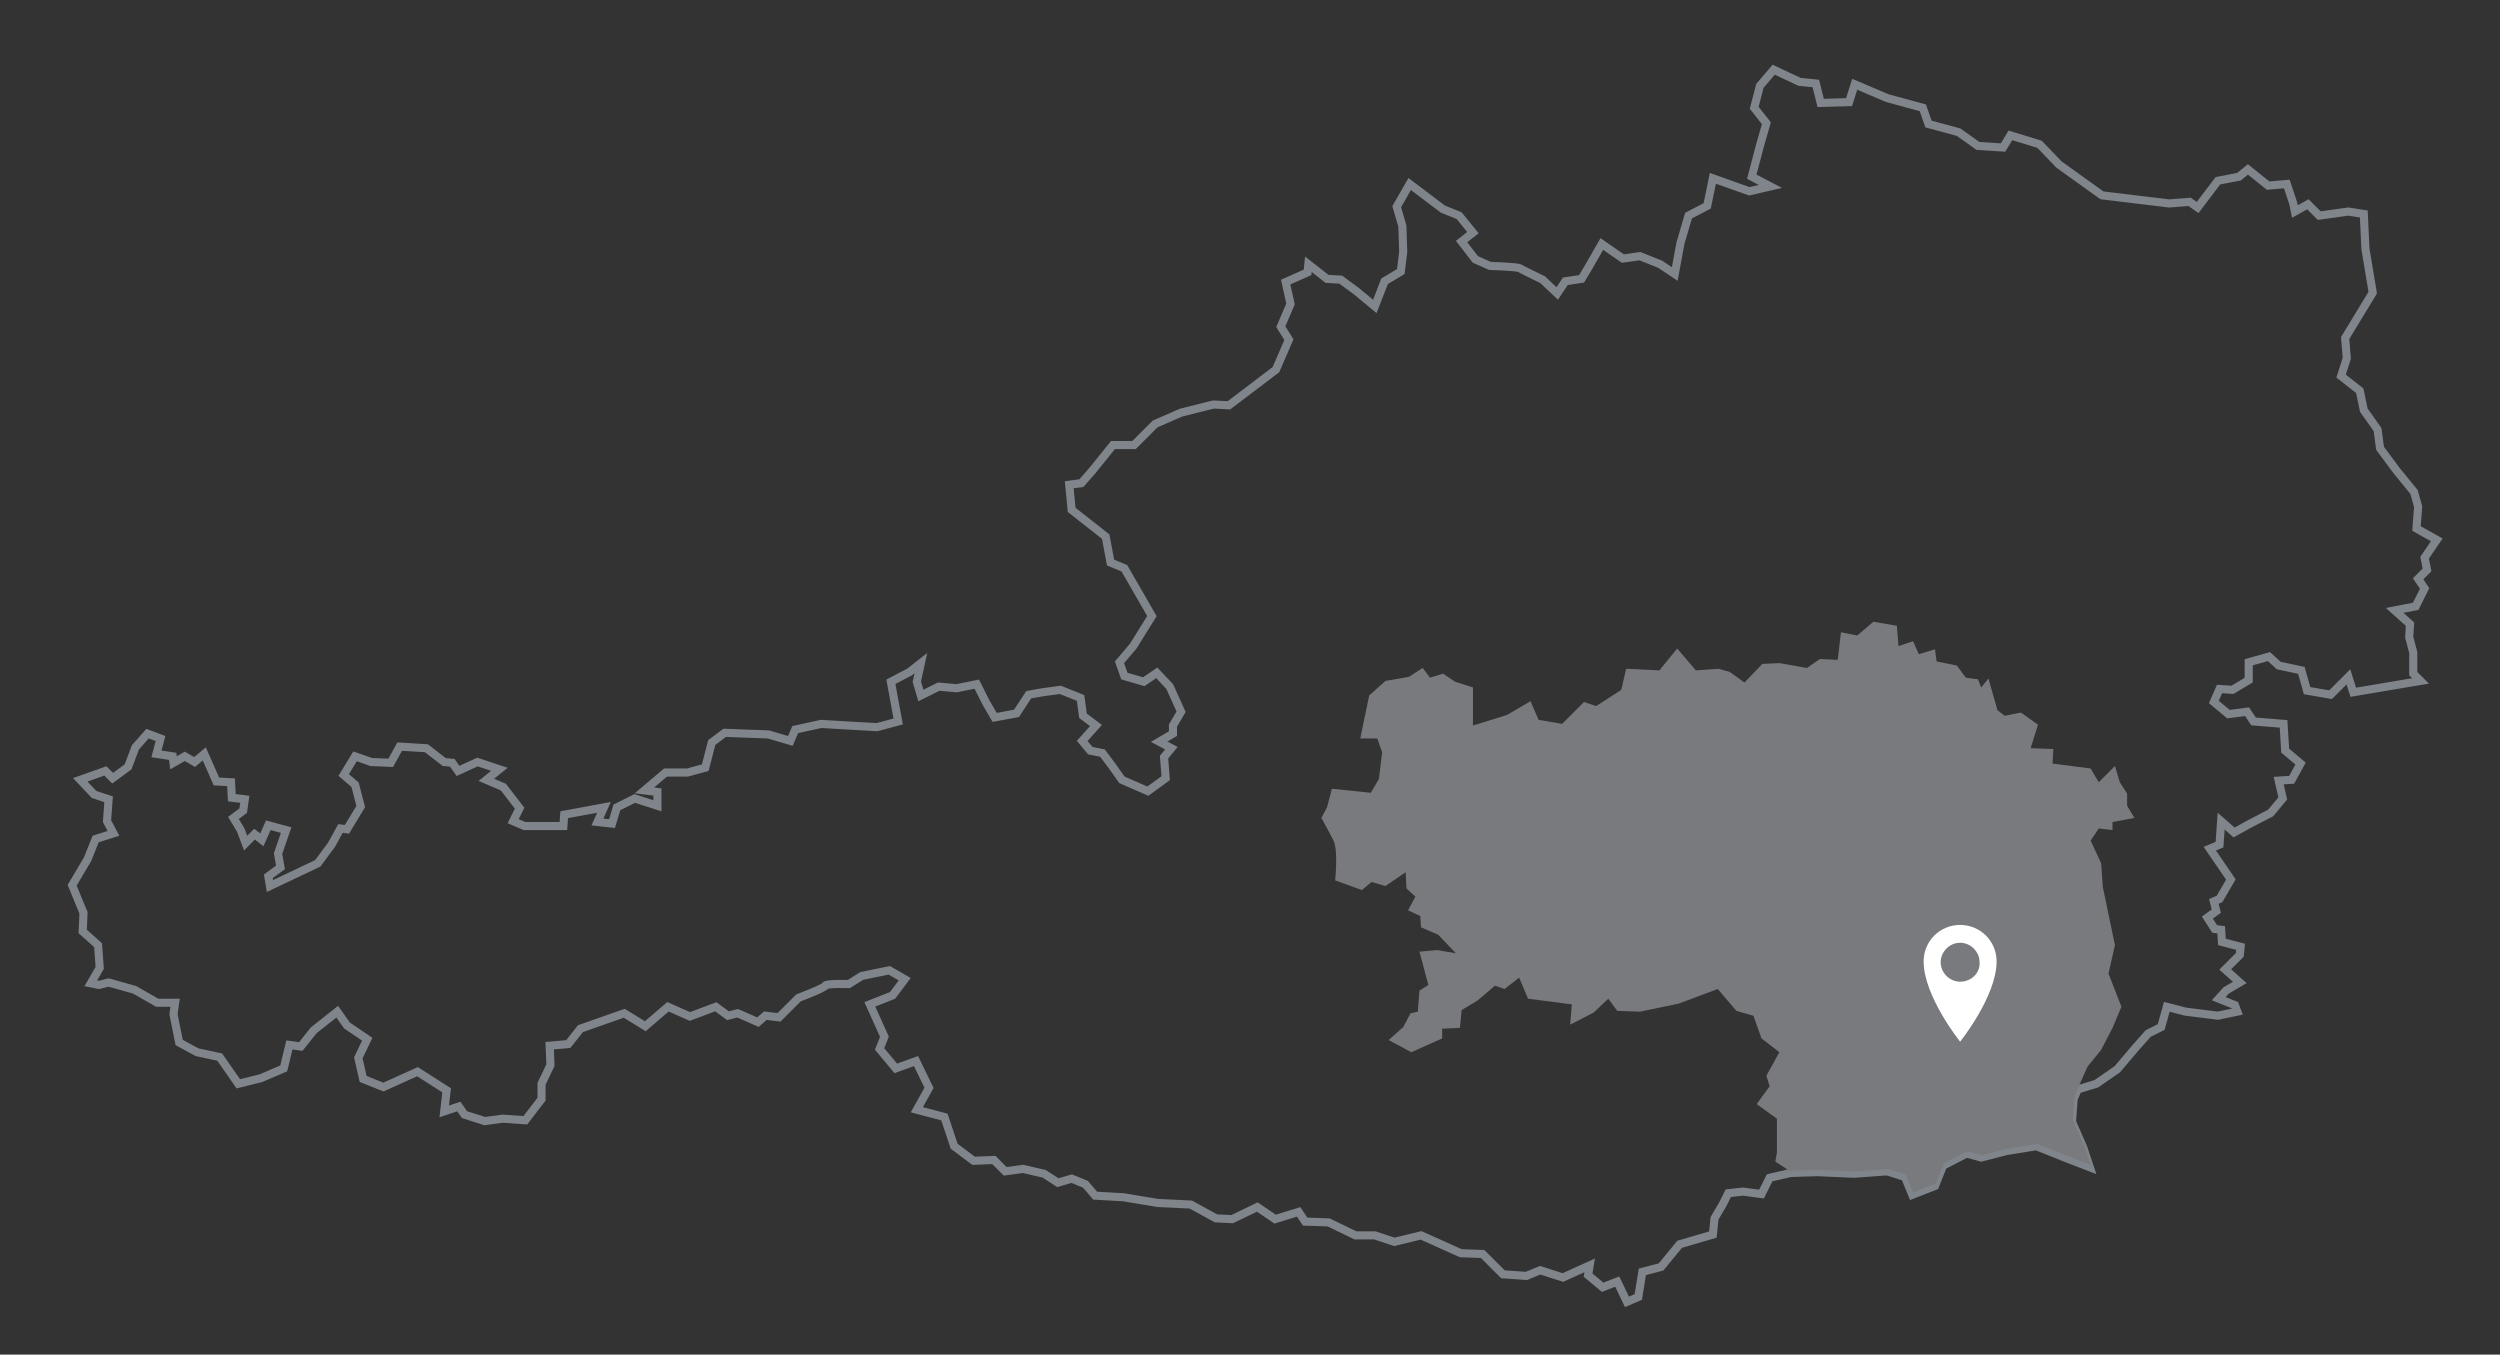
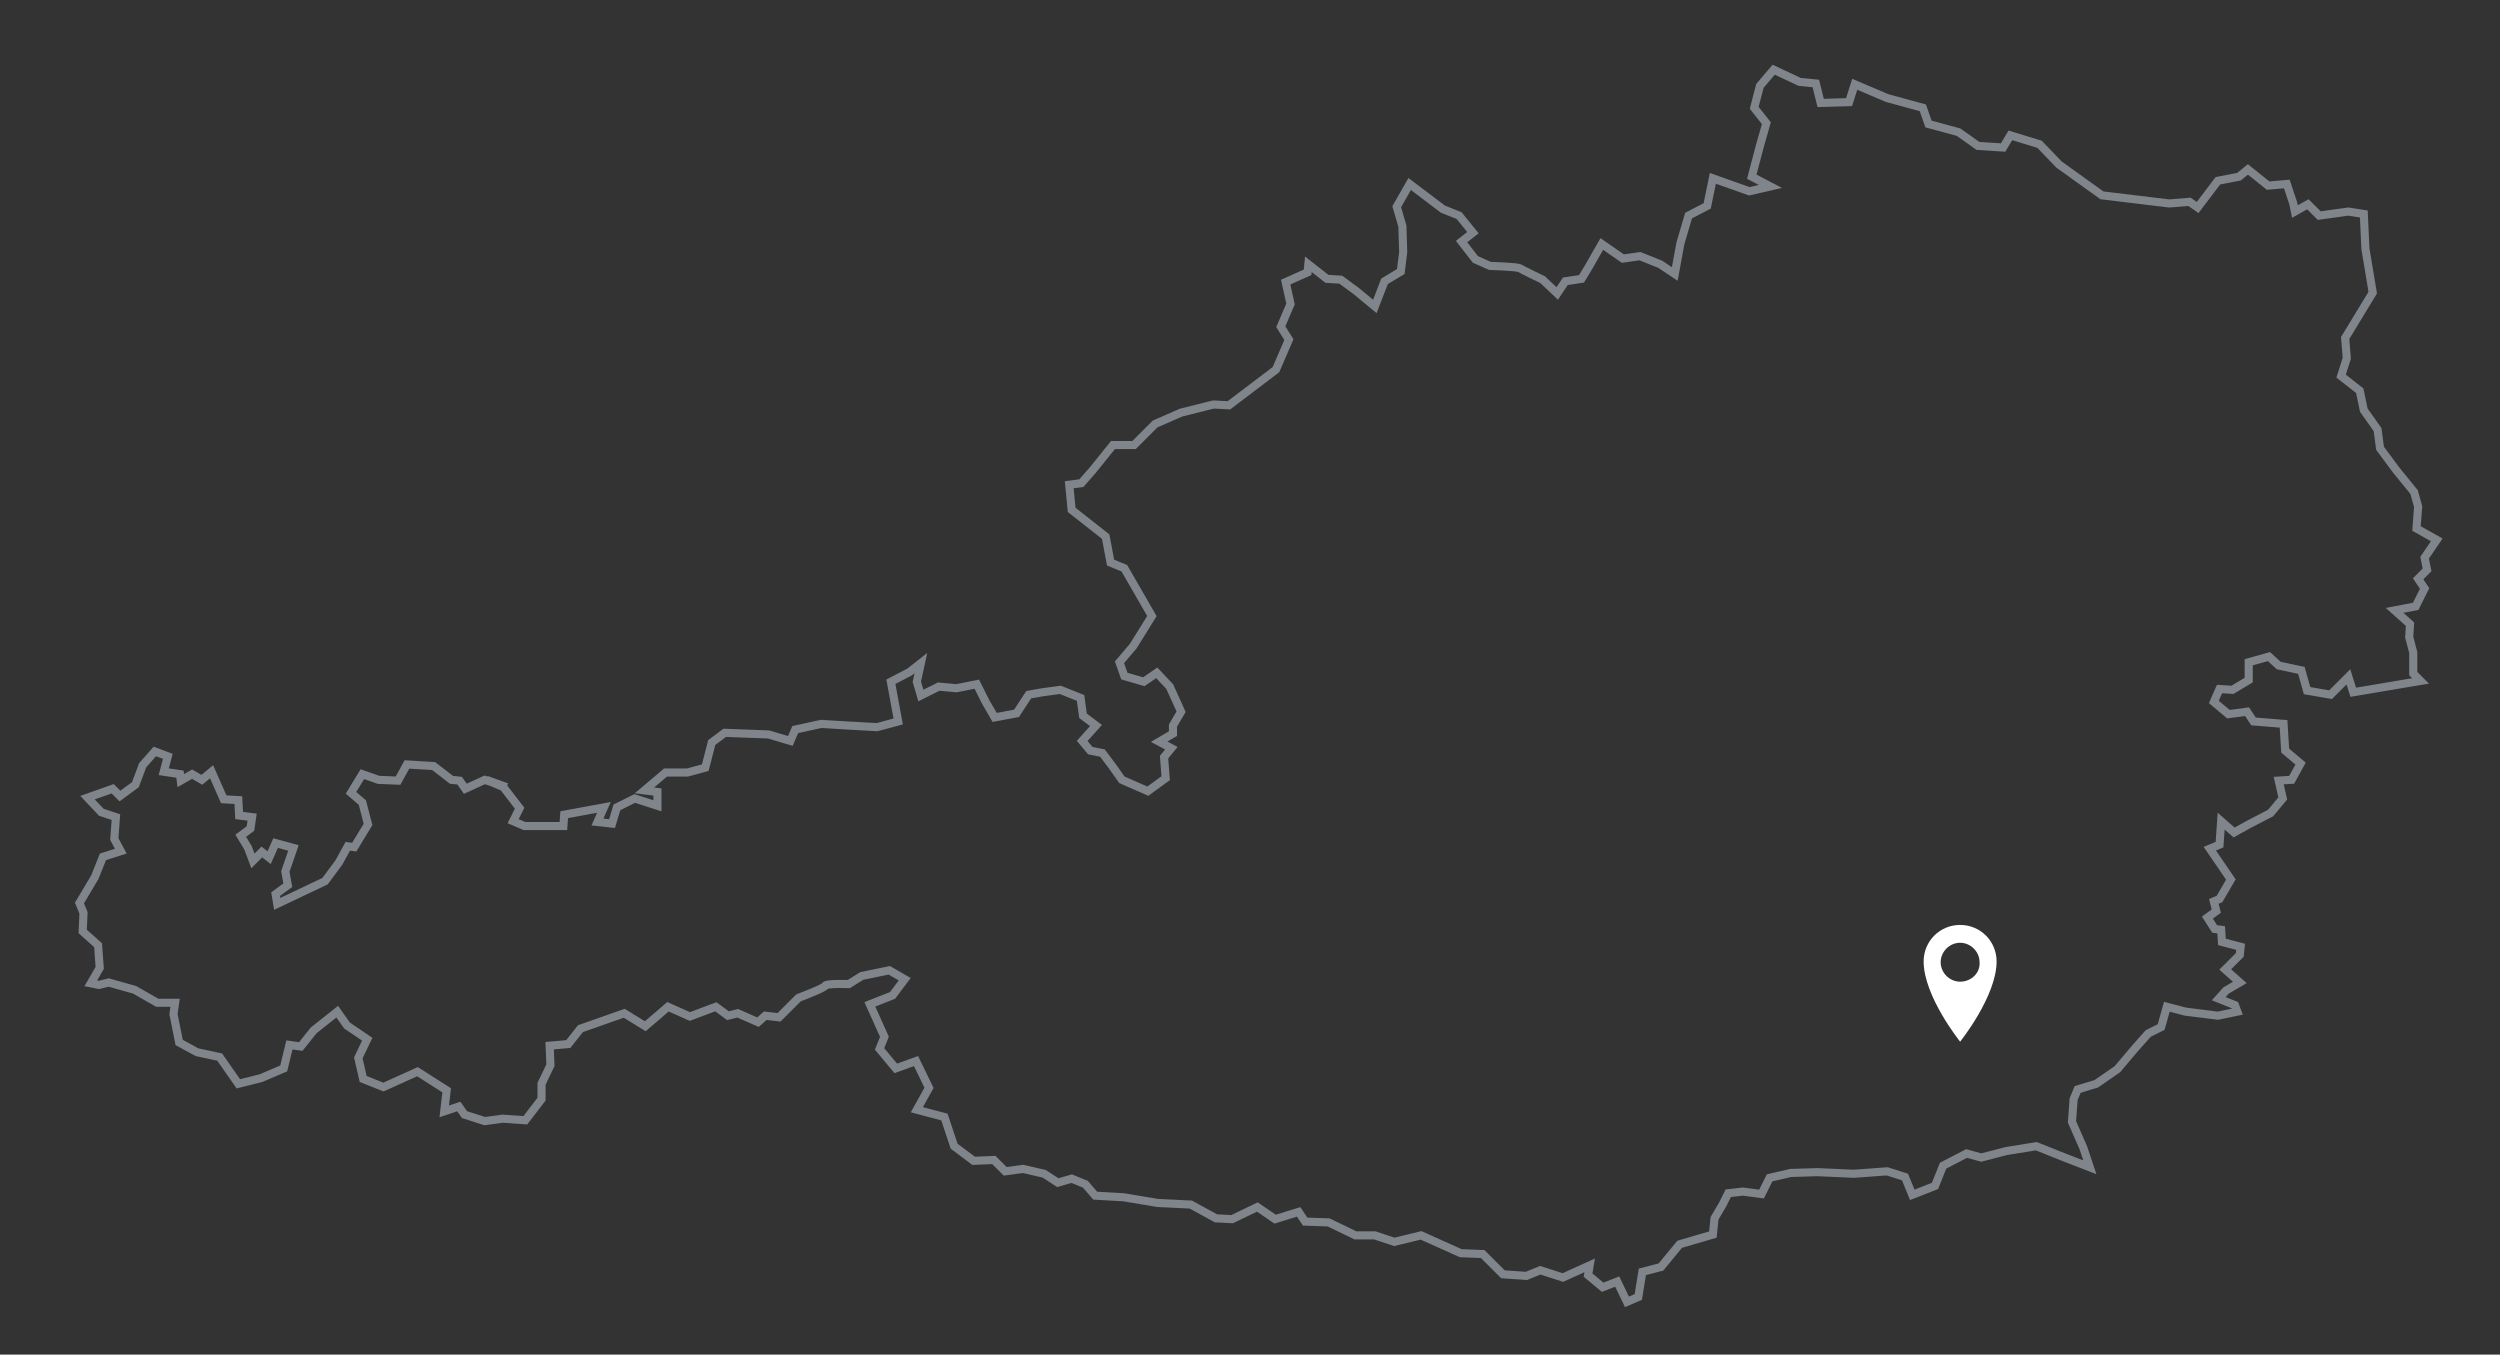
<svg xmlns="http://www.w3.org/2000/svg" version="1.1" id="Ebene_1" x="0px" y="0px" viewBox="0 0 308.4 167.1" style="enable-background:new 0 0 308.4 167.1;" xml:space="preserve">
  <rect x="0" y="0" width="308.4" height="167.1" fill="#333333" stroke="none" />
  <style type="text/css">
	.st0{fill:none;stroke:#7F858A;stroke-miterlimit:10;}
	.st1{fill:#81868D;}
	.st2{fill:#797A7E;}
	.st3{fill:#FFFFFF;}
</style>
  <g>
-     <path class="st0" d="M13.4,121.2l-1.2,0.3l-1-0.2l1.1-1.9l-0.2-2.8l-1.9-1.7l0.1-2.3l-0.5-1.2l-0.9-2.2l1.9-3.2l1-2.5l2.2-0.7   l-0.8-1.5l0.2-2.7l-1.8-0.6l-1.7-1.8l3.1-1.1l0.9,0.9l1.9-1.4l0.9-2.4l1.5-1.7l1.6,0.6l-0.5,1.9l2,0.3l0.1,0.8l1.4-0.8l1.2,0.7   l1.2-1l1.5,3.4l1.8,0.1l0.1,1.9l1.6,0.2l-0.2,1.4l-1.2,0.9l0.9,1.5l0.6,1.6l1.1-1.1l0.9,0.7l0.8-1.8l2.2,0.6l-1,2.9l0.3,1.7   l-1.5,1.1l0.2,1.2l5.9-2.8l1.7-2.3l1.1-2l0.8,0.1l1.7-2.8l-0.7-2.7l-1.4-1.2l1.4-2.3l2,0.7l2.4,0.1l1.1-2l3.3,0.2l2.2,1.7l1,0.1   l0.7,1l2.4-1.1l2.7,0.9L60,96.2l2.1,0.9l2,2.6l-0.8,1.6l1.4,0.6h4.8l0.1-1.4l4.9-0.9l-0.8,1.8l1.8,0.2l0.6-2l2.2-1.1l2.8,0.9v-1.7   l-1.6-0.2l2.6-2.2h2.7l2.2-0.6l0.8-3.1l1.6-1.2l5.4,0.2l2.7,0.8l0.6-1.4l3.2-0.7l3.3,0.2l3.6,0.2l2.6-0.7l-0.9-4.9l2.3-1.2l1.4-1.1   l-0.5,2.3l0.5,1.7l2.2-1.1l2.2,0.2l2.5-0.5l1.1,2.2l1.1,1.9l2.7-0.5l1.5-2.3l1.7-0.3l2.2-0.3l2.5,1l0.3,2.2l1.6,1.2l-1.7,1.9l1,1.2   l1.5,0.3l1.2,1.6l1.2,1.7l3.2,1.4l2.2-1.6l-0.2-2.6l0.9-1.1l-1.5-0.8l1.7-1v-1l1-1.7l-1.4-3.1l-1.6-1.7l-1.6,1.1l-2.4-0.7l-0.6-1.7   l1.7-2l2.3-3.7l-3.4-5.9l-1.7-0.7l-0.6-3.2l-4.2-3.3l-0.3-3.1l1.5-0.2l1.4-1.6l2.5-3.1h2.6l2.6-2.6l3.2-1.4l4-1l1.9,0.1l5.8-4.4   l1.6-3.7l-1-1.6l1.2-2.8l-0.6-2.7l2.7-1.2l0.1-1l2.3,1.8l1.7,0.1l1.9,1.4l2.3,1.9l1.2-3.1l2-1.2l0.3-2.4l-0.1-3.2l-0.7-2.4l1.6-2.8   l4.1,3.1l2,0.8l1.7,2.1l-1.4,1.1L182,32l1.8,0.8c0,0,3.4,0.1,3.7,0.3c0.3,0.2,2.8,1.4,2.8,1.4l1.8,1.7l1-1.5l2-0.3l0.9-1.5l1.6-2.8   l2.6,1.8l2.1-0.3l2.5,1l1.8,1.2l0.7-3.8l1-3.4l2.3-1.2l0.7-3.4l4.5,1.6l2.6-0.6l-2.3-1.2l1-3.8l0.8-2.8l-1.5-1.9l0.7-2.7l1.7-2   l3.2,1.5l2,0.2l0.6,2.4l3.5-0.1l0.7-2.2l4,1.7l4.4,1.2l0.7,2l3.7,1l2.4,1.7l3.1,0.2l0.9-1.5l3.6,1.1l2.4,2.5l5.3,3.8l8.3,1l2.5-0.2   l1,0.7l2.5-3.3l2.6-0.5l1.1-0.9l2.5,2l2.3-0.2l0.8,2.4l0.2,1l1.6-0.9l1.4,1.4l3.6-0.5l1.9,0.3l0.2,4.3l0.9,5.4l-1.7,2.8l-1.7,2.8   l0.2,2.5l-0.7,2.2l2.3,1.8l0.5,2.4l1.7,2.4l0.3,2.3l2,2.7l2.2,2.7l0.5,1.8l-0.2,2.7l2.5,1.4l-1.5,2.2l0.3,1.5l-1.1,1.1l0.8,1.2   l-1.1,2.2l-2.6,0.5l1.9,1.7l-0.1,1.6l0.5,1.9v2.6l0.9,0.9l-8.3,1.4l-0.6-1.9l-2.2,2.2l-2.9-0.5l-0.7-2.5l-2.8-0.6l-1.2-1.1   l-2.5,0.7v2.2l-2,1.2l-1.6-0.1l-0.7,1.6l1.8,1.5l2.3-0.3l0.8,1.2l3.7,0.3l0.2,3.3l1.9,1.6l-1.1,2l-1.6,0.1l0.5,2.2l-1.5,1.8   l-2.7,1.4l-1.8,1l-1.6-1.4l-0.2,2.9l-1.2,0.5l2.6,3.8l-1.4,2.4l-0.7,0.3l0.3,1.2l-1.1,0.8l0.9,1.4l0.8,0.1l0.1,1.5l2.3,0.6l-0.1,1   l-1.8,1.8l1.8,1.6l-1.7,1l-0.9,1l2,0.8l0.3,0.8l-2.4,0.5l-4-0.5l-2.3-0.6l-0.7,2.5l-1.6,0.8l-1.6,1.8l-2.2,2.6l-2.6,1.8l-2.3,0.7   l-0.5,1.2l-0.2,2.8l1.4,3.2l0.8,2.4l-3.1-1.2l-3.5-1.4l-3.7,0.6l-3.1,0.8l-1.8-0.5l-2.9,1.5l-1,2.5l-2.8,1.1l-0.9-2.2l-2.2-0.7   l-4.1,0.3l-4.5-0.2l-3.3,0.1l-2.6,0.6l-1,2l-2.3-0.3l-1.8,0.2l-0.7,1.4l-1,1.7l-0.2,2l-4.1,1.2l-2.3,2.8l-2.3,0.6l-0.5,3.1   l-1.4,0.6l-1.2-2.5l-1.8,0.7l-1.8-1.5l0.2-1.2l-3.3,1.5l-2.8-0.9l-1.7,0.7l-2.9-0.2l-2.5-2.5l-2.7-0.1l-4.9-2.2l-3.3,0.8l-2.4-0.8   h-2.4l-3.3-1.6l-2.9-0.1l-0.8-1.2l-2.9,0.9l-2.2-1.5l-3.1,1.5l-2-0.1l-3.1-1.7l-4.1-0.2l-4.2-0.7l-3.5-0.2l-1.2-1.4l-1.7-0.7   l-1.7,0.5l-1.7-1.1l-2.6-0.6l-2.2,0.3l-1.4-1.4l-2.5,0.1l-2.4-1.8l-1.2-3.6l-3.4-0.9l1.5-2.7l-1.6-3.3l-2.5,0.9l-2-2.4l0.6-1.5   l-1.8-4l2.8-1.1l1.5-2l-1.9-1.1l-3.4,0.7l-1.6,1c0,0-2.8-0.1-2.9,0.2c-0.1,0.3-3.3,1.5-3.3,1.5l-2.4,2.4l-1.7-0.2l-0.9,0.8   l-2.5-1.1l-1.2,0.3l-1.5-1.1l-3.2,1.2l-2.7-1.2l-2.8,2.4l-2.6-1.6l-5.4,1.9l-1.5,1.9l-2.3,0.2l0.1,2.4l-1.1,2.3v1.9l-2,2.6L62,138   l-2.2,0.3l-2.5-0.8l-0.7-1l-1.8,0.6l0.3-2.6l-3.6-2.3l-4.2,1.9l-2.5-1l-0.6-2.6l1.1-2.3l-2.5-1.7l-1.2-1.7l-2.9,2.3l-1.6,2   l-1.4-0.2l-0.7,2.9l-2.8,1.2l-2.8,0.7l-2.3-3.3l-2.8-0.6l-2.2-1.2l-0.7-3.5l0.2-1.4h-2.2l-2.8-1.6L13.4,121.2z" />
+     <path class="st0" d="M13.4,121.2l-1.2,0.3l-1-0.2l1.1-1.9l-0.2-2.8l-1.9-1.7l0.1-2.3l-0.5-1.2l1.9-3.2l1-2.5l2.2-0.7   l-0.8-1.5l0.2-2.7l-1.8-0.6l-1.7-1.8l3.1-1.1l0.9,0.9l1.9-1.4l0.9-2.4l1.5-1.7l1.6,0.6l-0.5,1.9l2,0.3l0.1,0.8l1.4-0.8l1.2,0.7   l1.2-1l1.5,3.4l1.8,0.1l0.1,1.9l1.6,0.2l-0.2,1.4l-1.2,0.9l0.9,1.5l0.6,1.6l1.1-1.1l0.9,0.7l0.8-1.8l2.2,0.6l-1,2.9l0.3,1.7   l-1.5,1.1l0.2,1.2l5.9-2.8l1.7-2.3l1.1-2l0.8,0.1l1.7-2.8l-0.7-2.7l-1.4-1.2l1.4-2.3l2,0.7l2.4,0.1l1.1-2l3.3,0.2l2.2,1.7l1,0.1   l0.7,1l2.4-1.1l2.7,0.9L60,96.2l2.1,0.9l2,2.6l-0.8,1.6l1.4,0.6h4.8l0.1-1.4l4.9-0.9l-0.8,1.8l1.8,0.2l0.6-2l2.2-1.1l2.8,0.9v-1.7   l-1.6-0.2l2.6-2.2h2.7l2.2-0.6l0.8-3.1l1.6-1.2l5.4,0.2l2.7,0.8l0.6-1.4l3.2-0.7l3.3,0.2l3.6,0.2l2.6-0.7l-0.9-4.9l2.3-1.2l1.4-1.1   l-0.5,2.3l0.5,1.7l2.2-1.1l2.2,0.2l2.5-0.5l1.1,2.2l1.1,1.9l2.7-0.5l1.5-2.3l1.7-0.3l2.2-0.3l2.5,1l0.3,2.2l1.6,1.2l-1.7,1.9l1,1.2   l1.5,0.3l1.2,1.6l1.2,1.7l3.2,1.4l2.2-1.6l-0.2-2.6l0.9-1.1l-1.5-0.8l1.7-1v-1l1-1.7l-1.4-3.1l-1.6-1.7l-1.6,1.1l-2.4-0.7l-0.6-1.7   l1.7-2l2.3-3.7l-3.4-5.9l-1.7-0.7l-0.6-3.2l-4.2-3.3l-0.3-3.1l1.5-0.2l1.4-1.6l2.5-3.1h2.6l2.6-2.6l3.2-1.4l4-1l1.9,0.1l5.8-4.4   l1.6-3.7l-1-1.6l1.2-2.8l-0.6-2.7l2.7-1.2l0.1-1l2.3,1.8l1.7,0.1l1.9,1.4l2.3,1.9l1.2-3.1l2-1.2l0.3-2.4l-0.1-3.2l-0.7-2.4l1.6-2.8   l4.1,3.1l2,0.8l1.7,2.1l-1.4,1.1L182,32l1.8,0.8c0,0,3.4,0.1,3.7,0.3c0.3,0.2,2.8,1.4,2.8,1.4l1.8,1.7l1-1.5l2-0.3l0.9-1.5l1.6-2.8   l2.6,1.8l2.1-0.3l2.5,1l1.8,1.2l0.7-3.8l1-3.4l2.3-1.2l0.7-3.4l4.5,1.6l2.6-0.6l-2.3-1.2l1-3.8l0.8-2.8l-1.5-1.9l0.7-2.7l1.7-2   l3.2,1.5l2,0.2l0.6,2.4l3.5-0.1l0.7-2.2l4,1.7l4.4,1.2l0.7,2l3.7,1l2.4,1.7l3.1,0.2l0.9-1.5l3.6,1.1l2.4,2.5l5.3,3.8l8.3,1l2.5-0.2   l1,0.7l2.5-3.3l2.6-0.5l1.1-0.9l2.5,2l2.3-0.2l0.8,2.4l0.2,1l1.6-0.9l1.4,1.4l3.6-0.5l1.9,0.3l0.2,4.3l0.9,5.4l-1.7,2.8l-1.7,2.8   l0.2,2.5l-0.7,2.2l2.3,1.8l0.5,2.4l1.7,2.4l0.3,2.3l2,2.7l2.2,2.7l0.5,1.8l-0.2,2.7l2.5,1.4l-1.5,2.2l0.3,1.5l-1.1,1.1l0.8,1.2   l-1.1,2.2l-2.6,0.5l1.9,1.7l-0.1,1.6l0.5,1.9v2.6l0.9,0.9l-8.3,1.4l-0.6-1.9l-2.2,2.2l-2.9-0.5l-0.7-2.5l-2.8-0.6l-1.2-1.1   l-2.5,0.7v2.2l-2,1.2l-1.6-0.1l-0.7,1.6l1.8,1.5l2.3-0.3l0.8,1.2l3.7,0.3l0.2,3.3l1.9,1.6l-1.1,2l-1.6,0.1l0.5,2.2l-1.5,1.8   l-2.7,1.4l-1.8,1l-1.6-1.4l-0.2,2.9l-1.2,0.5l2.6,3.8l-1.4,2.4l-0.7,0.3l0.3,1.2l-1.1,0.8l0.9,1.4l0.8,0.1l0.1,1.5l2.3,0.6l-0.1,1   l-1.8,1.8l1.8,1.6l-1.7,1l-0.9,1l2,0.8l0.3,0.8l-2.4,0.5l-4-0.5l-2.3-0.6l-0.7,2.5l-1.6,0.8l-1.6,1.8l-2.2,2.6l-2.6,1.8l-2.3,0.7   l-0.5,1.2l-0.2,2.8l1.4,3.2l0.8,2.4l-3.1-1.2l-3.5-1.4l-3.7,0.6l-3.1,0.8l-1.8-0.5l-2.9,1.5l-1,2.5l-2.8,1.1l-0.9-2.2l-2.2-0.7   l-4.1,0.3l-4.5-0.2l-3.3,0.1l-2.6,0.6l-1,2l-2.3-0.3l-1.8,0.2l-0.7,1.4l-1,1.7l-0.2,2l-4.1,1.2l-2.3,2.8l-2.3,0.6l-0.5,3.1   l-1.4,0.6l-1.2-2.5l-1.8,0.7l-1.8-1.5l0.2-1.2l-3.3,1.5l-2.8-0.9l-1.7,0.7l-2.9-0.2l-2.5-2.5l-2.7-0.1l-4.9-2.2l-3.3,0.8l-2.4-0.8   h-2.4l-3.3-1.6l-2.9-0.1l-0.8-1.2l-2.9,0.9l-2.2-1.5l-3.1,1.5l-2-0.1l-3.1-1.7l-4.1-0.2l-4.2-0.7l-3.5-0.2l-1.2-1.4l-1.7-0.7   l-1.7,0.5l-1.7-1.1l-2.6-0.6l-2.2,0.3l-1.4-1.4l-2.5,0.1l-2.4-1.8l-1.2-3.6l-3.4-0.9l1.5-2.7l-1.6-3.3l-2.5,0.9l-2-2.4l0.6-1.5   l-1.8-4l2.8-1.1l1.5-2l-1.9-1.1l-3.4,0.7l-1.6,1c0,0-2.8-0.1-2.9,0.2c-0.1,0.3-3.3,1.5-3.3,1.5l-2.4,2.4l-1.7-0.2l-0.9,0.8   l-2.5-1.1l-1.2,0.3l-1.5-1.1l-3.2,1.2l-2.7-1.2l-2.8,2.4l-2.6-1.6l-5.4,1.9l-1.5,1.9l-2.3,0.2l0.1,2.4l-1.1,2.3v1.9l-2,2.6L62,138   l-2.2,0.3l-2.5-0.8l-0.7-1l-1.8,0.6l0.3-2.6l-3.6-2.3l-4.2,1.9l-2.5-1l-0.6-2.6l1.1-2.3l-2.5-1.7l-1.2-1.7l-2.9,2.3l-1.6,2   l-1.4-0.2l-0.7,2.9l-2.8,1.2l-2.8,0.7l-2.3-3.3l-2.8-0.6l-2.2-1.2l-0.7-3.5l0.2-1.4h-2.2l-2.8-1.6L13.4,121.2z" />
  </g>
-   <path class="st1" d="M217.5,147.4l-1.9-0.3L217.5,147.4z" />
  <g>
-     <path class="st2" d="M260.9,116.6l-1.5-7.2l-0.2-2.9l-1.3-2.8l1-1.5l1.7,0.2v-1l2.7-0.5l-0.9-1.5v-1.5l-0.9-1.4l-0.6-2l-2,2l-1-1.7   l-4.7-0.6l0.1-1.8l-2.8-0.1l0.9-2.9l-2.1-1.5l-2,0.4l-0.9-0.7l-1.1-3.9l-0.9,1.1l-0.4-1l-1.5-0.2l-1.1-1.5l-2.5-0.5l-0.2-1.5   l-2,0.6l-0.7-1.6l-1.8,0.6l-0.2-2.5l-2.9-0.5l-2,1.7l-2-0.4l-0.4,3.4l-2.2-0.1l-1.6,1.1l-3.4-0.6l-2.1,0.1l-2.2,2.3l-1.8-1.3   l-1.4-0.4l-2.8,0.2l-2.3-2.7l-2.2,2.7l-4.1-0.2l-0.6,2.6l-3.1,2l-1.5-0.5l-2.7,2.7l-2.9-0.5l-1-2.3l-2.9,1.7l-4.2,1.3v-4.7   l-2.2-0.7l-1.5-1l-1.6,0.5l-0.9-1.2l-1.7,1.1l-2.9,0.5l-2,1.8l-1.1,5.3h2.1l0.6,1.7l-0.4,3.3l-1,1.7l-4.8-0.5l-0.6,2.3l-0.7,1.3   c0,0,0.9,1.6,1.5,2.8c0.6,1.2,0.2,4.9,0.2,4.9l3.3,1.2l1.2-1l1.7,0.5l2.5-1.7l0.1,2l1.1,1l-0.9,1.7l1.5,0.7l0.1,1.4l2.1,0.9   l2.2,2.3l-2.3-0.4l-2.2,0.2l1.1,4.1l-1.1,0.7l-0.2,2.6l-0.9,0.2l-0.9,1.7l-1.8,1.6l2.8,1.5l3.8-1.7v-1.2l2.2-0.1l0.2-2.2l2-1.2   l2.1-1.8l1.2,0.4l1.8-1.4l1.1,2.6l5.4,0.7l-0.2,2.5l2.9-1.5l1.8-1.7l1.1,1.5l2.8,0.1l4.8-1l4.8-1.8l2.3,2.7l2.1,0.6l1,2.8l2.2,1.7   l-1.6,2.9l0.4,1.3l-1.6,2.2l2.5,1.8v4.2l-0.2,1.1l1.4,0.9l0,0.4l-2,0.4l2.6-0.6l3.3-0.1l4.5,0.2l4.1-0.3l2.2,0.7l0.9,2.2l2.8-1.1   l1-2.5l2.9-1.5l1.8,0.5l3.1-0.8l3.7-0.6l3.5,1.4l3.1,1.2l-0.8-2.4l-1.4-3.2l0.2-2.8l0.5-1.2l1.1-2.5l1.7-2.1l1.4-2.7l1.1-2.6   l-1.6-4.1L260.9,116.6z" />
    <path class="st3" d="M241.8,121.1c-1.3,0-2.4-1.1-2.4-2.4c0-1.3,1.1-2.4,2.4-2.4c1.3,0,2.4,1.1,2.4,2.4   C244.3,120,243.2,121.1,241.8,121.1 M241.8,114.1c-2.5,0-4.5,2-4.5,4.5c0,4.3,4.5,9.9,4.5,9.9s4.5-5.6,4.5-9.9   C246.3,116.1,244.3,114.1,241.8,114.1" />
  </g>
</svg>